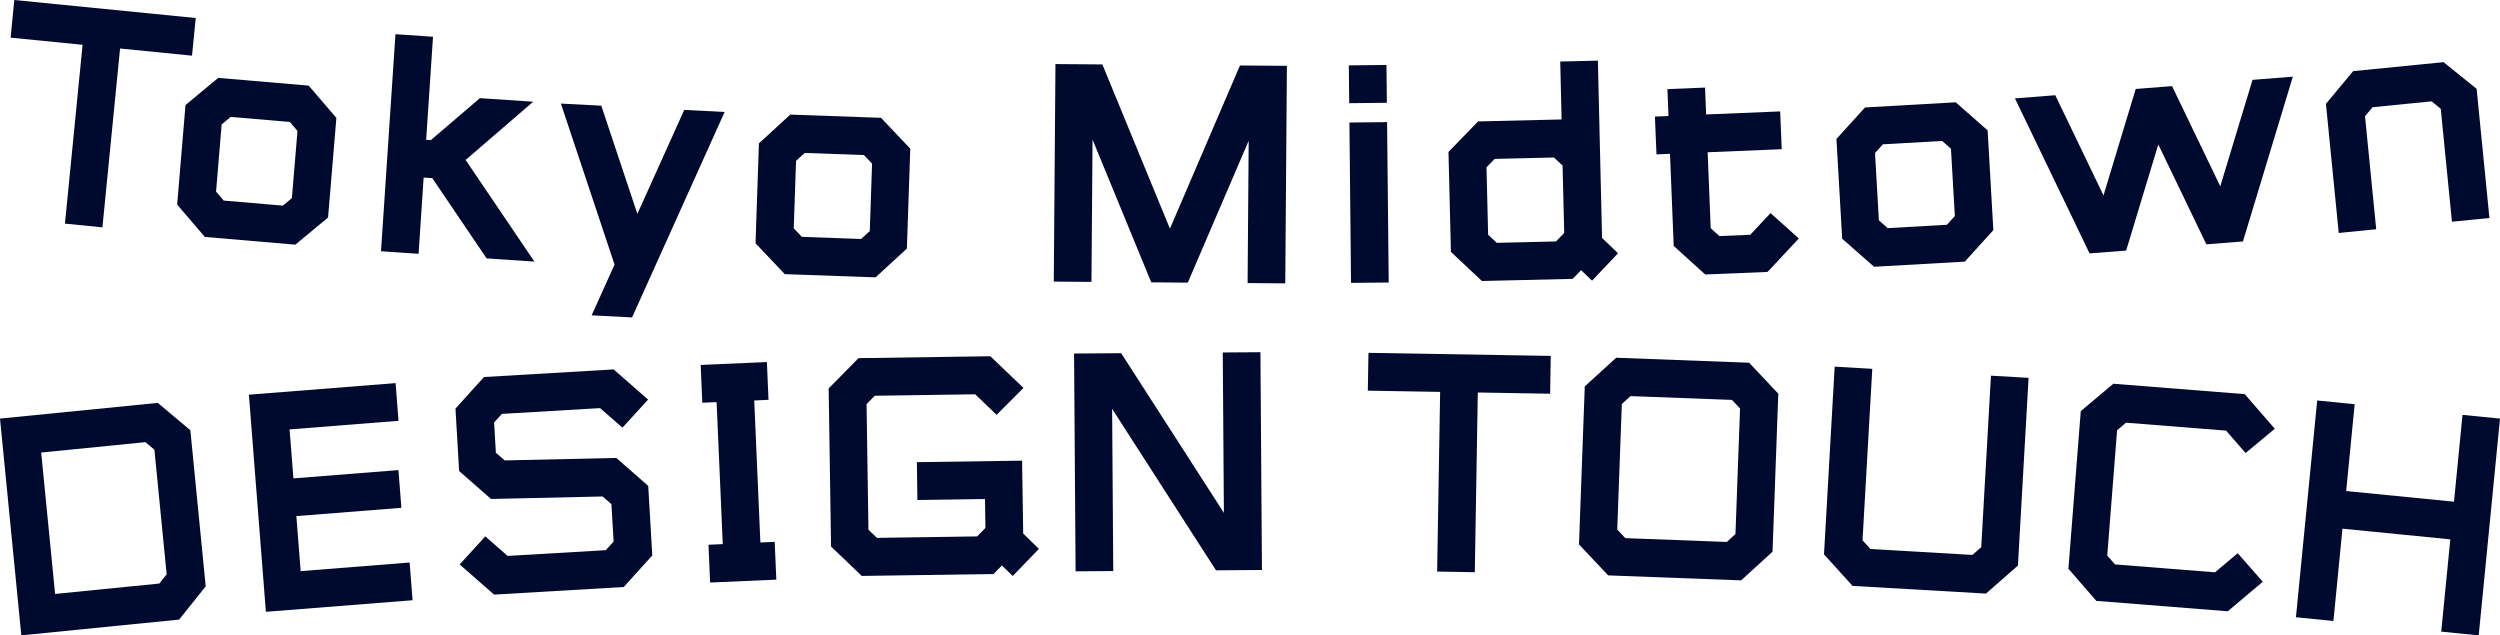
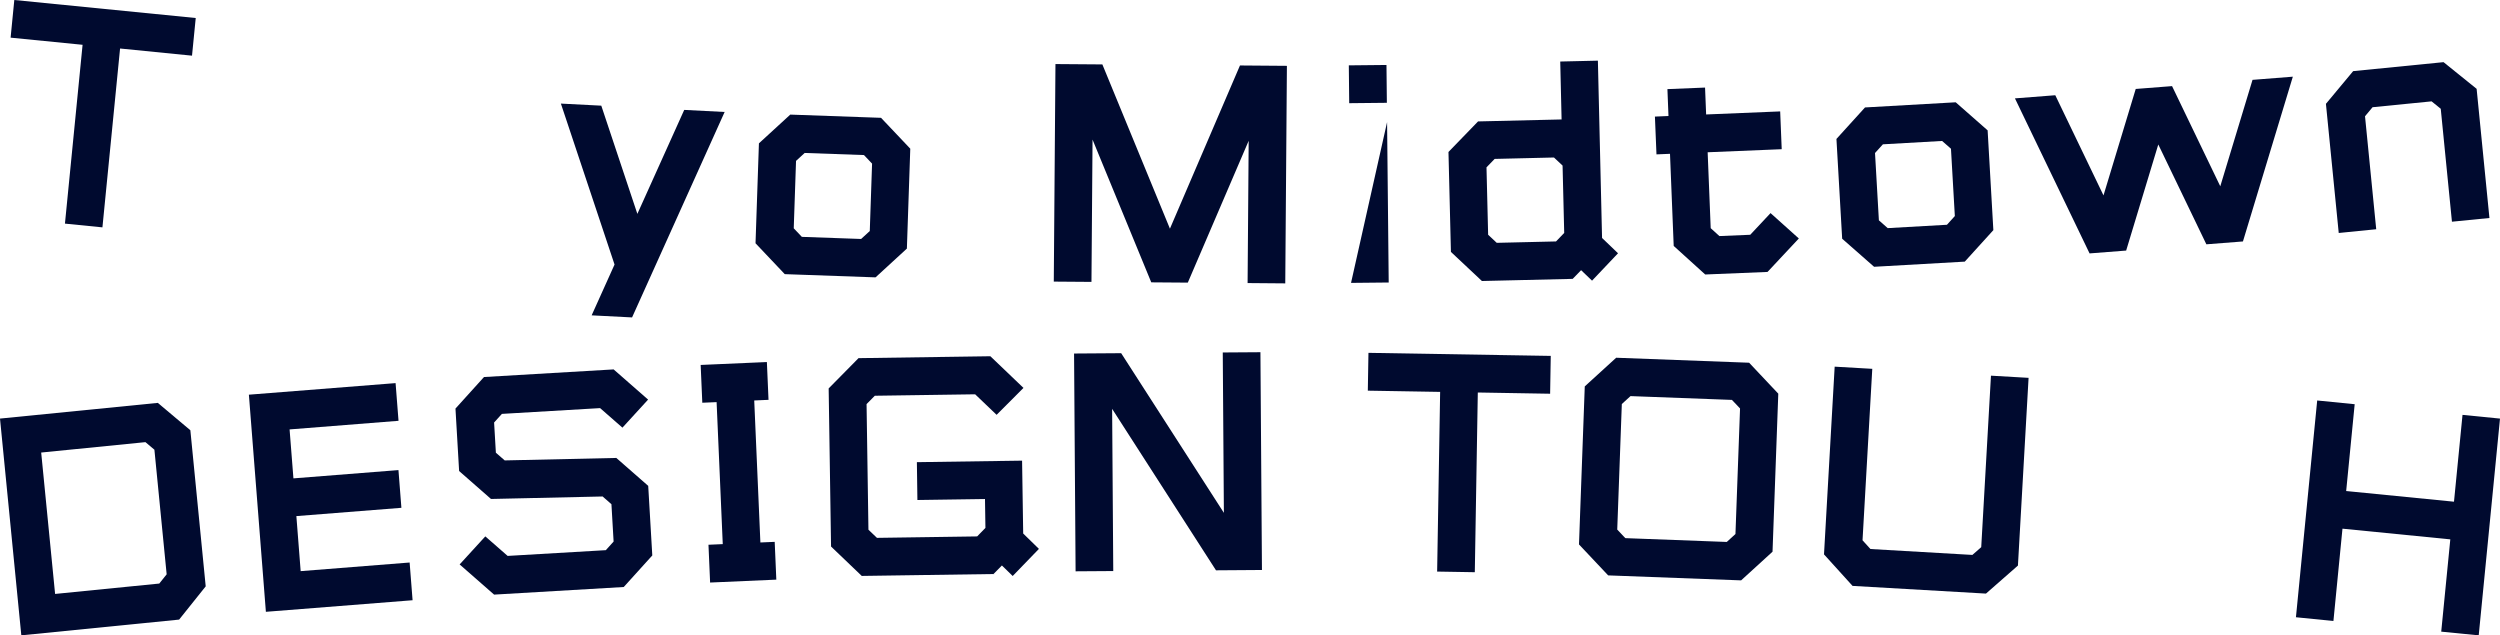
<svg xmlns="http://www.w3.org/2000/svg" width="181" height="46" viewBox="0 0 181 46" fill="none">
  <path d="M128.187 15.428L126.717 16.998L124.484 17.091L123.855 16.52L123.634 11.024L128.996 10.802L128.885 8.066L123.524 8.287L123.446 6.34L120.721 6.452L120.798 8.399L119.816 8.441L119.929 11.177L120.908 11.136L121.176 17.806L123.457 19.873L127.968 19.688L130.236 17.266L128.187 15.428Z" fill="#000A2F" />
-   <path d="M23.752 15.748L24.354 8.536L22.349 6.198L15.797 5.639L13.429 7.605L12.827 14.816L14.831 17.154L21.382 17.713L23.751 15.748H23.752ZM16.199 14.522L15.643 13.873L16.048 9.007L16.704 8.464L20.982 8.829L21.538 9.478L21.132 14.345L20.478 14.887L16.199 14.522Z" fill="#000A2F" />
  <path d="M36.338 29.965L43.447 29.547L45.064 30.962L46.922 28.931L44.427 26.745L35.041 27.297L32.976 29.581L33.24 34.102L35.548 36.125L43.63 35.945L44.268 36.505L44.425 39.208L43.862 39.832L36.753 40.248L35.136 38.834L33.278 40.865L35.773 43.05L45.159 42.499L47.226 40.214L46.931 35.177L44.621 33.155L36.541 33.334L35.901 32.776L35.773 30.589L36.338 29.965Z" fill="#000A2F" />
  <path d="M65.658 17.997L65.904 10.765L63.787 8.53L57.216 8.297L54.946 10.379L54.7 17.613L56.817 19.848L63.389 20.081L65.657 17.999L65.658 17.997ZM58.054 17.149L57.467 16.529L57.633 11.648L58.259 11.074L62.551 11.226L63.138 11.846L62.972 16.726L62.345 17.301L58.054 17.149Z" fill="#000A2F" />
  <path d="M135.685 19.315L142.25 18.942L144.319 16.662L143.904 9.438L141.593 7.406L135.027 7.779L132.958 10.059L133.373 17.284L135.684 19.315H135.685ZM140.608 10.205L141.25 10.768L141.53 15.643L140.959 16.273L136.671 16.516L136.031 15.952L135.751 11.078L136.322 10.448L140.61 10.205H140.608Z" fill="#000A2F" />
  <path d="M126.636 26.261L117.011 25.9L114.737 27.975L114.319 39.417L116.431 41.658L126.056 42.019L128.331 39.944L128.748 28.502L126.636 26.261ZM117.674 38.962L117.088 38.341L117.42 29.252L118.048 28.678L125.393 28.953L125.979 29.573L125.647 38.663L125.019 39.237L117.674 38.961V38.962Z" fill="#000A2F" />
  <path d="M4.702 16.19L7.416 16.461L8.693 3.512L13.902 4.03L14.171 1.304L1.036 0L0.768 2.726L5.979 3.243L4.702 16.19Z" fill="#000A2F" />
  <path d="M178.286 30.037L177.669 36.323L169.863 35.551L170.479 29.265L167.765 28.995L166.226 44.689L168.94 44.958L169.595 38.276L177.402 39.05L176.745 45.731L179.459 46L181 30.306L178.286 30.037Z" fill="#000A2F" />
  <path d="M18.019 28.575L19.25 44.295L29.871 43.457L29.657 40.726L21.768 41.35L21.457 37.365L29.061 36.765L28.848 34.034L21.244 34.634L20.966 31.09L28.853 30.466L28.64 27.737L18.019 28.575Z" fill="#000A2F" />
  <path d="M50.728 26.422L50.847 29.158L51.882 29.114L52.328 39.394L51.293 39.44L51.412 42.176L56.206 41.966L56.088 39.23L55.052 39.275L54.606 28.994L55.641 28.948L55.522 26.212L50.728 26.422Z" fill="#000A2F" />
  <path d="M107.289 20.345L113.862 20.19L114.472 19.561L115.264 20.32L117.145 18.337L115.989 17.229L115.687 4.391L112.961 4.455L113.059 8.648L107.011 8.791L104.869 11.003L105.047 18.238L107.291 20.345H107.289ZM112.507 11.403C112.654 11.54 112.98 11.847 113.13 11.987C113.136 12.287 113.242 16.563 113.249 16.864C113.106 17.012 112.796 17.334 112.656 17.48C112.367 17.487 108.652 17.575 108.364 17.581C108.217 17.445 107.892 17.137 107.741 16.997C107.735 16.696 107.629 12.417 107.622 12.116C107.765 11.969 108.073 11.648 108.213 11.505C108.502 11.497 112.218 11.41 112.507 11.403Z" fill="#000A2F" />
-   <path d="M100.425 8.842L97.698 8.87L97.815 20.481L100.542 20.453L100.425 8.842Z" fill="#000A2F" />
+   <path d="M100.425 8.842L97.815 20.481L100.542 20.453L100.425 8.842Z" fill="#000A2F" />
  <path d="M100.381 4.704L97.654 4.732L97.683 7.471L100.409 7.443L100.381 4.704Z" fill="#000A2F" />
-   <path d="M38.69 18.939L33.711 11.581L38.604 7.365L34.745 7.106L31.194 10.145L30.854 10.123L31.351 2.66L28.631 2.476L27.584 18.192L30.305 18.374L30.672 12.856L31.299 12.898L35.229 18.707L38.69 18.939Z" fill="#000A2F" />
  <path d="M42.835 22.831L45.762 22.981L52.464 8.107L49.538 7.957L46.145 15.485L43.533 7.65L40.608 7.5L44.493 19.153L42.835 22.831Z" fill="#000A2F" />
  <path d="M89.774 4.74L84.703 16.557L79.811 4.664L76.415 4.638L76.294 20.388L79.022 20.409L79.1 10.106L83.351 20.442L85.997 20.462L90.404 10.193L90.326 20.494L93.053 20.517L93.172 4.767L89.774 4.74Z" fill="#000A2F" />
  <path d="M172.038 16.597L171.227 8.417L171.773 7.763L176.047 7.338L176.71 7.874L177.521 16.052L180.235 15.783L179.308 6.432L176.913 4.5L170.369 5.15L168.397 7.517L169.324 16.868L172.038 16.597Z" fill="#000A2F" />
  <path d="M144.146 27.199L143.441 39.615L142.8 40.176L135.42 39.749L134.847 39.117L135.553 26.703L132.83 26.546L132.058 40.137L134.125 42.419L143.784 42.976L146.098 40.947L146.869 27.356L144.146 27.199Z" fill="#000A2F" />
  <path d="M0 30.305L1.543 45.998L12.968 44.859L14.893 42.452L13.782 31.15L11.426 29.169L0 30.305ZM3.989 43.001L2.982 32.764L10.529 32.011L11.179 32.559L12.066 41.581L11.532 42.249L3.989 43.001Z" fill="#000A2F" />
  <path d="M153.934 18.141L156.26 10.46L159.741 17.688L162.389 17.481L166.002 5.552L163.083 5.781L160.748 13.488L157.257 6.235L154.627 6.44L152.293 14.148L148.803 6.895L145.882 7.122L151.285 18.347L153.934 18.141Z" fill="#000A2F" />
  <path d="M73.999 33.351L66.382 33.461L66.42 36.2L71.313 36.129L71.345 38.22L70.746 38.836L63.492 38.941L62.875 38.351L62.739 29.257L63.337 28.652L70.6 28.547L72.154 30.033L74.1 28.085L71.702 25.792L62.157 25.93L59.995 28.122L60.168 39.569L62.391 41.697L71.929 41.559L72.538 40.94L73.319 41.702L75.218 39.739L74.079 38.627L73.999 33.351Z" fill="#000A2F" />
  <path d="M88.528 25.519L88.609 37.13L81.173 25.571L77.762 25.595L77.873 41.363L80.6 41.344L80.518 29.6L88.038 41.291L91.365 41.267L91.255 25.5L88.528 25.519Z" fill="#000A2F" />
-   <path d="M153.927 30.603L161.169 31.176L162.579 32.8L164.695 31.042L162.52 28.536L153.004 27.783L150.648 29.764L149.753 41.177L151.773 43.503L161.288 44.256L163.827 42.121L162.01 40.054L160.365 41.436L153.123 40.863L152.565 40.221L153.277 31.151L153.927 30.603Z" fill="#000A2F" />
  <path d="M104.049 41.382L106.776 41.428L106.993 28.417L112.229 28.506L112.275 25.767L99.076 25.546L99.03 28.284L104.266 28.373L104.049 41.382Z" fill="#000A2F" />
</svg>